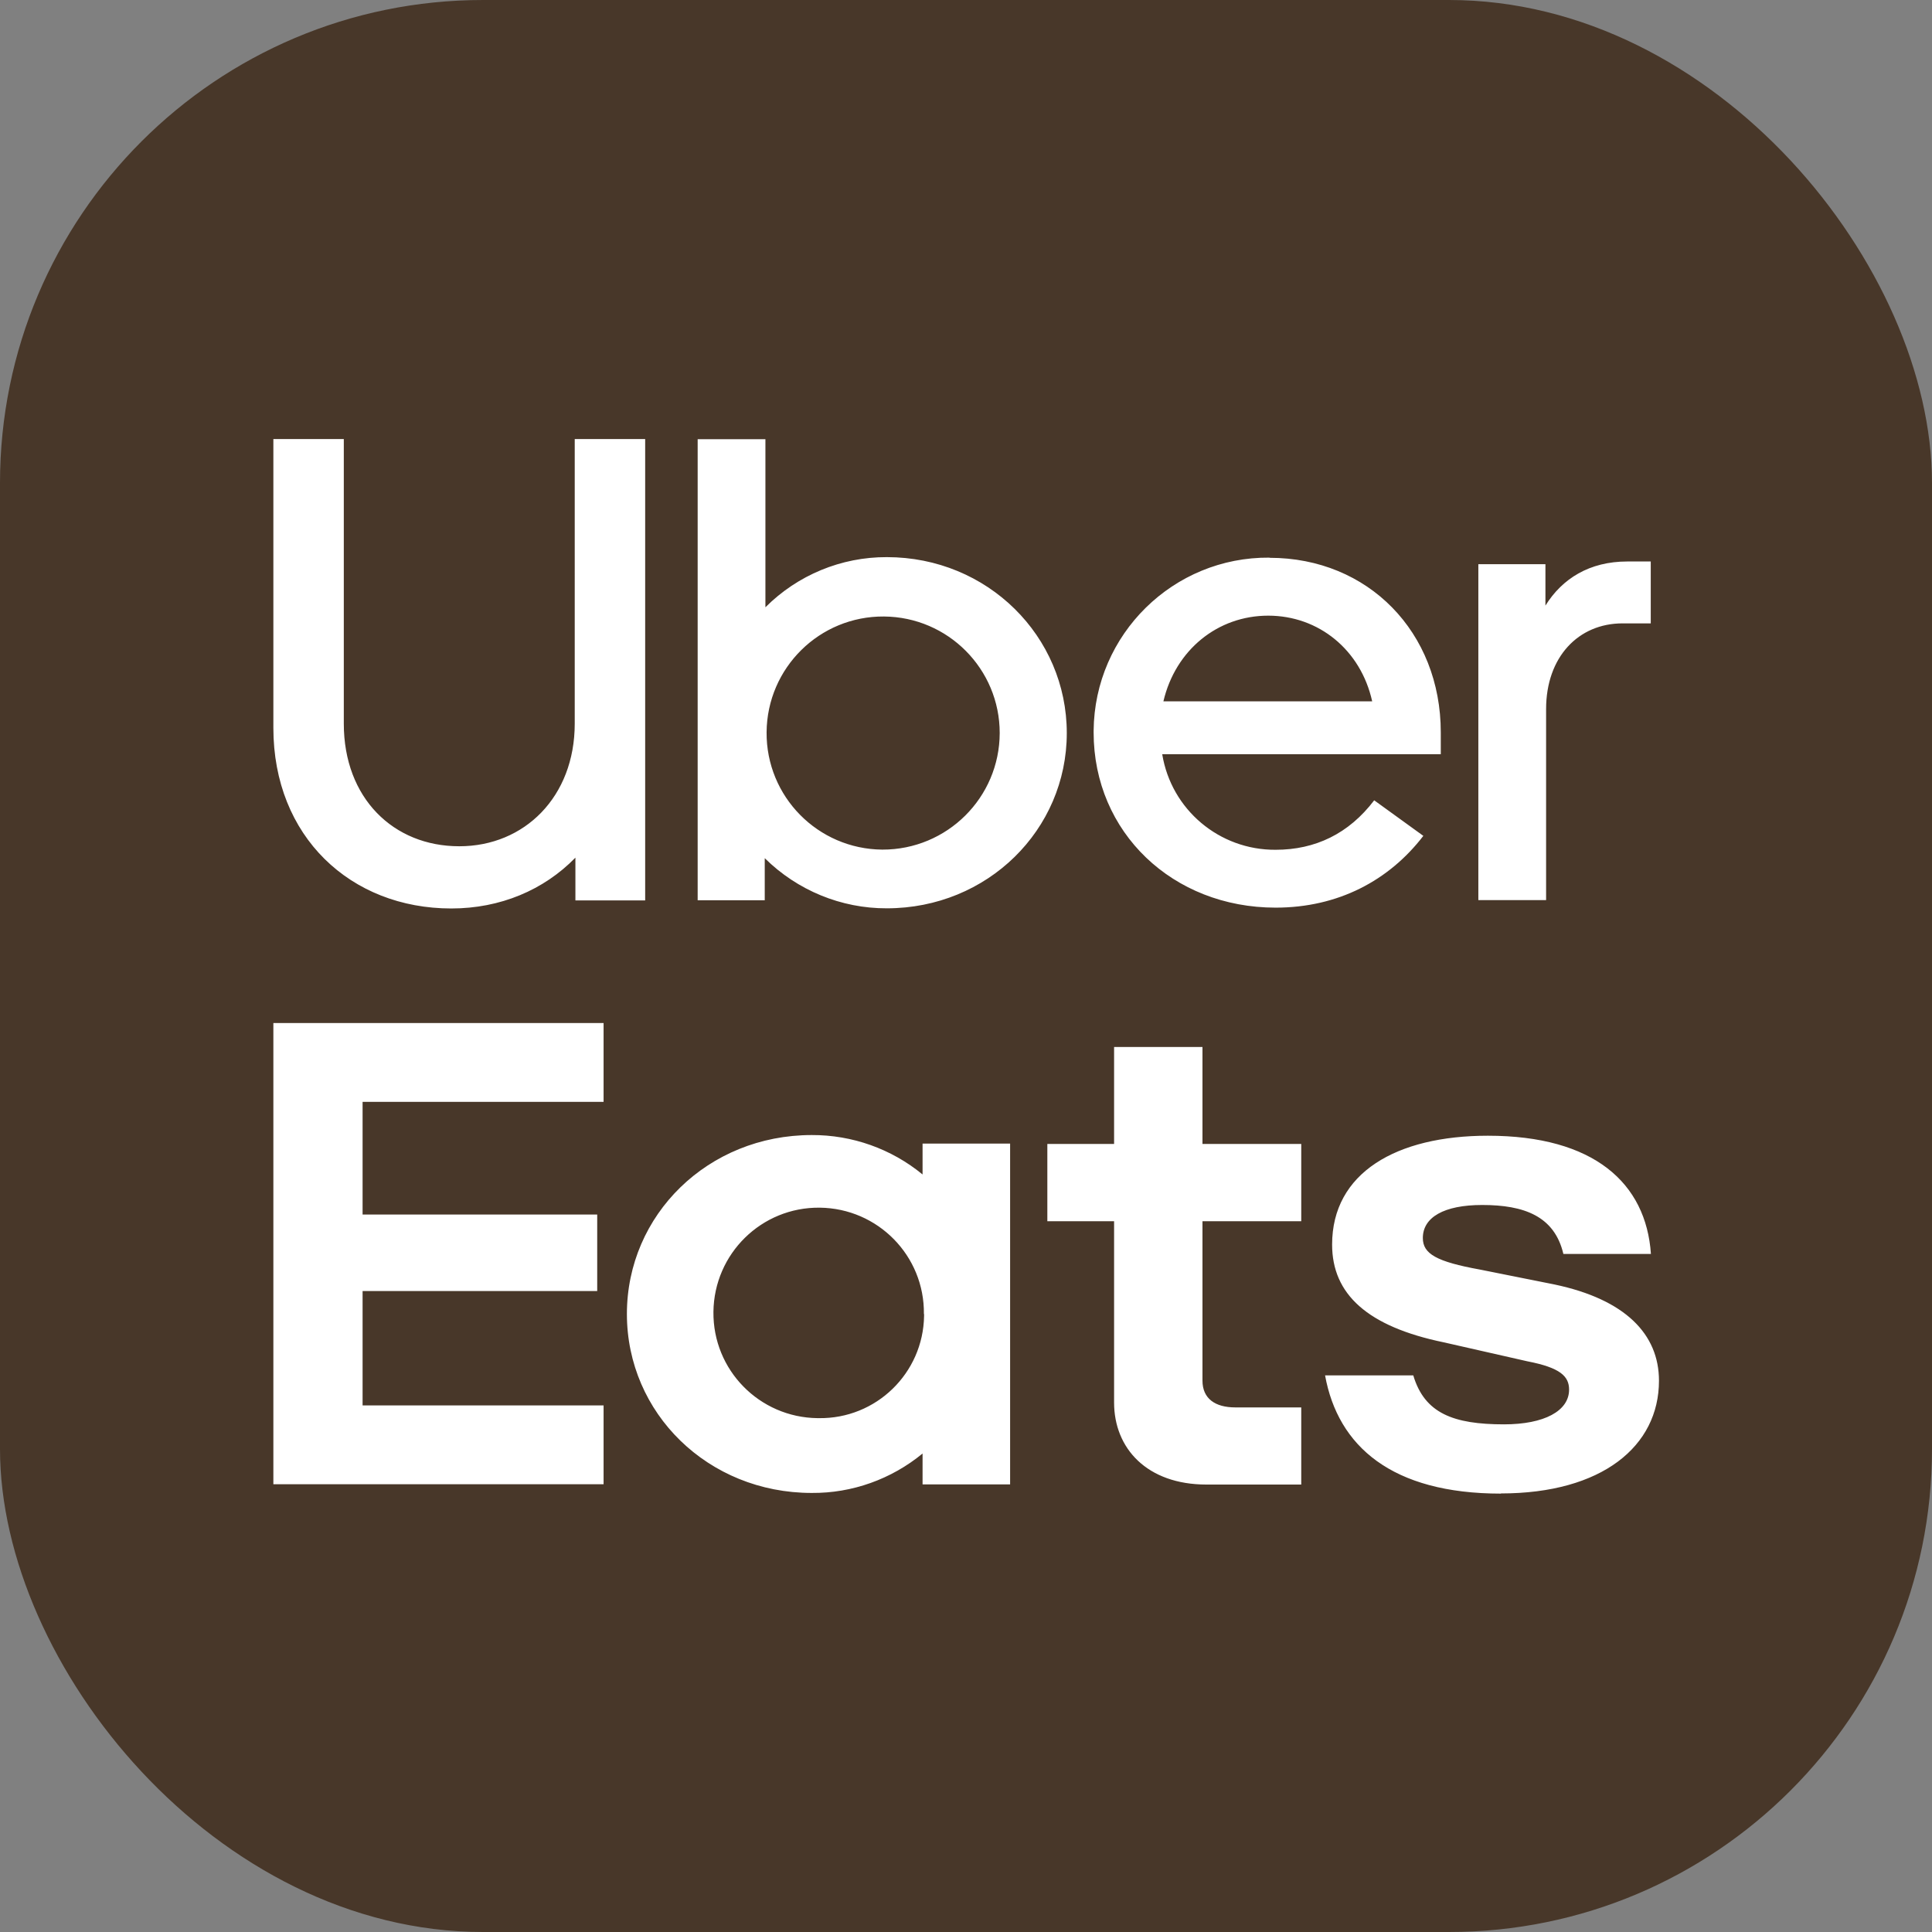
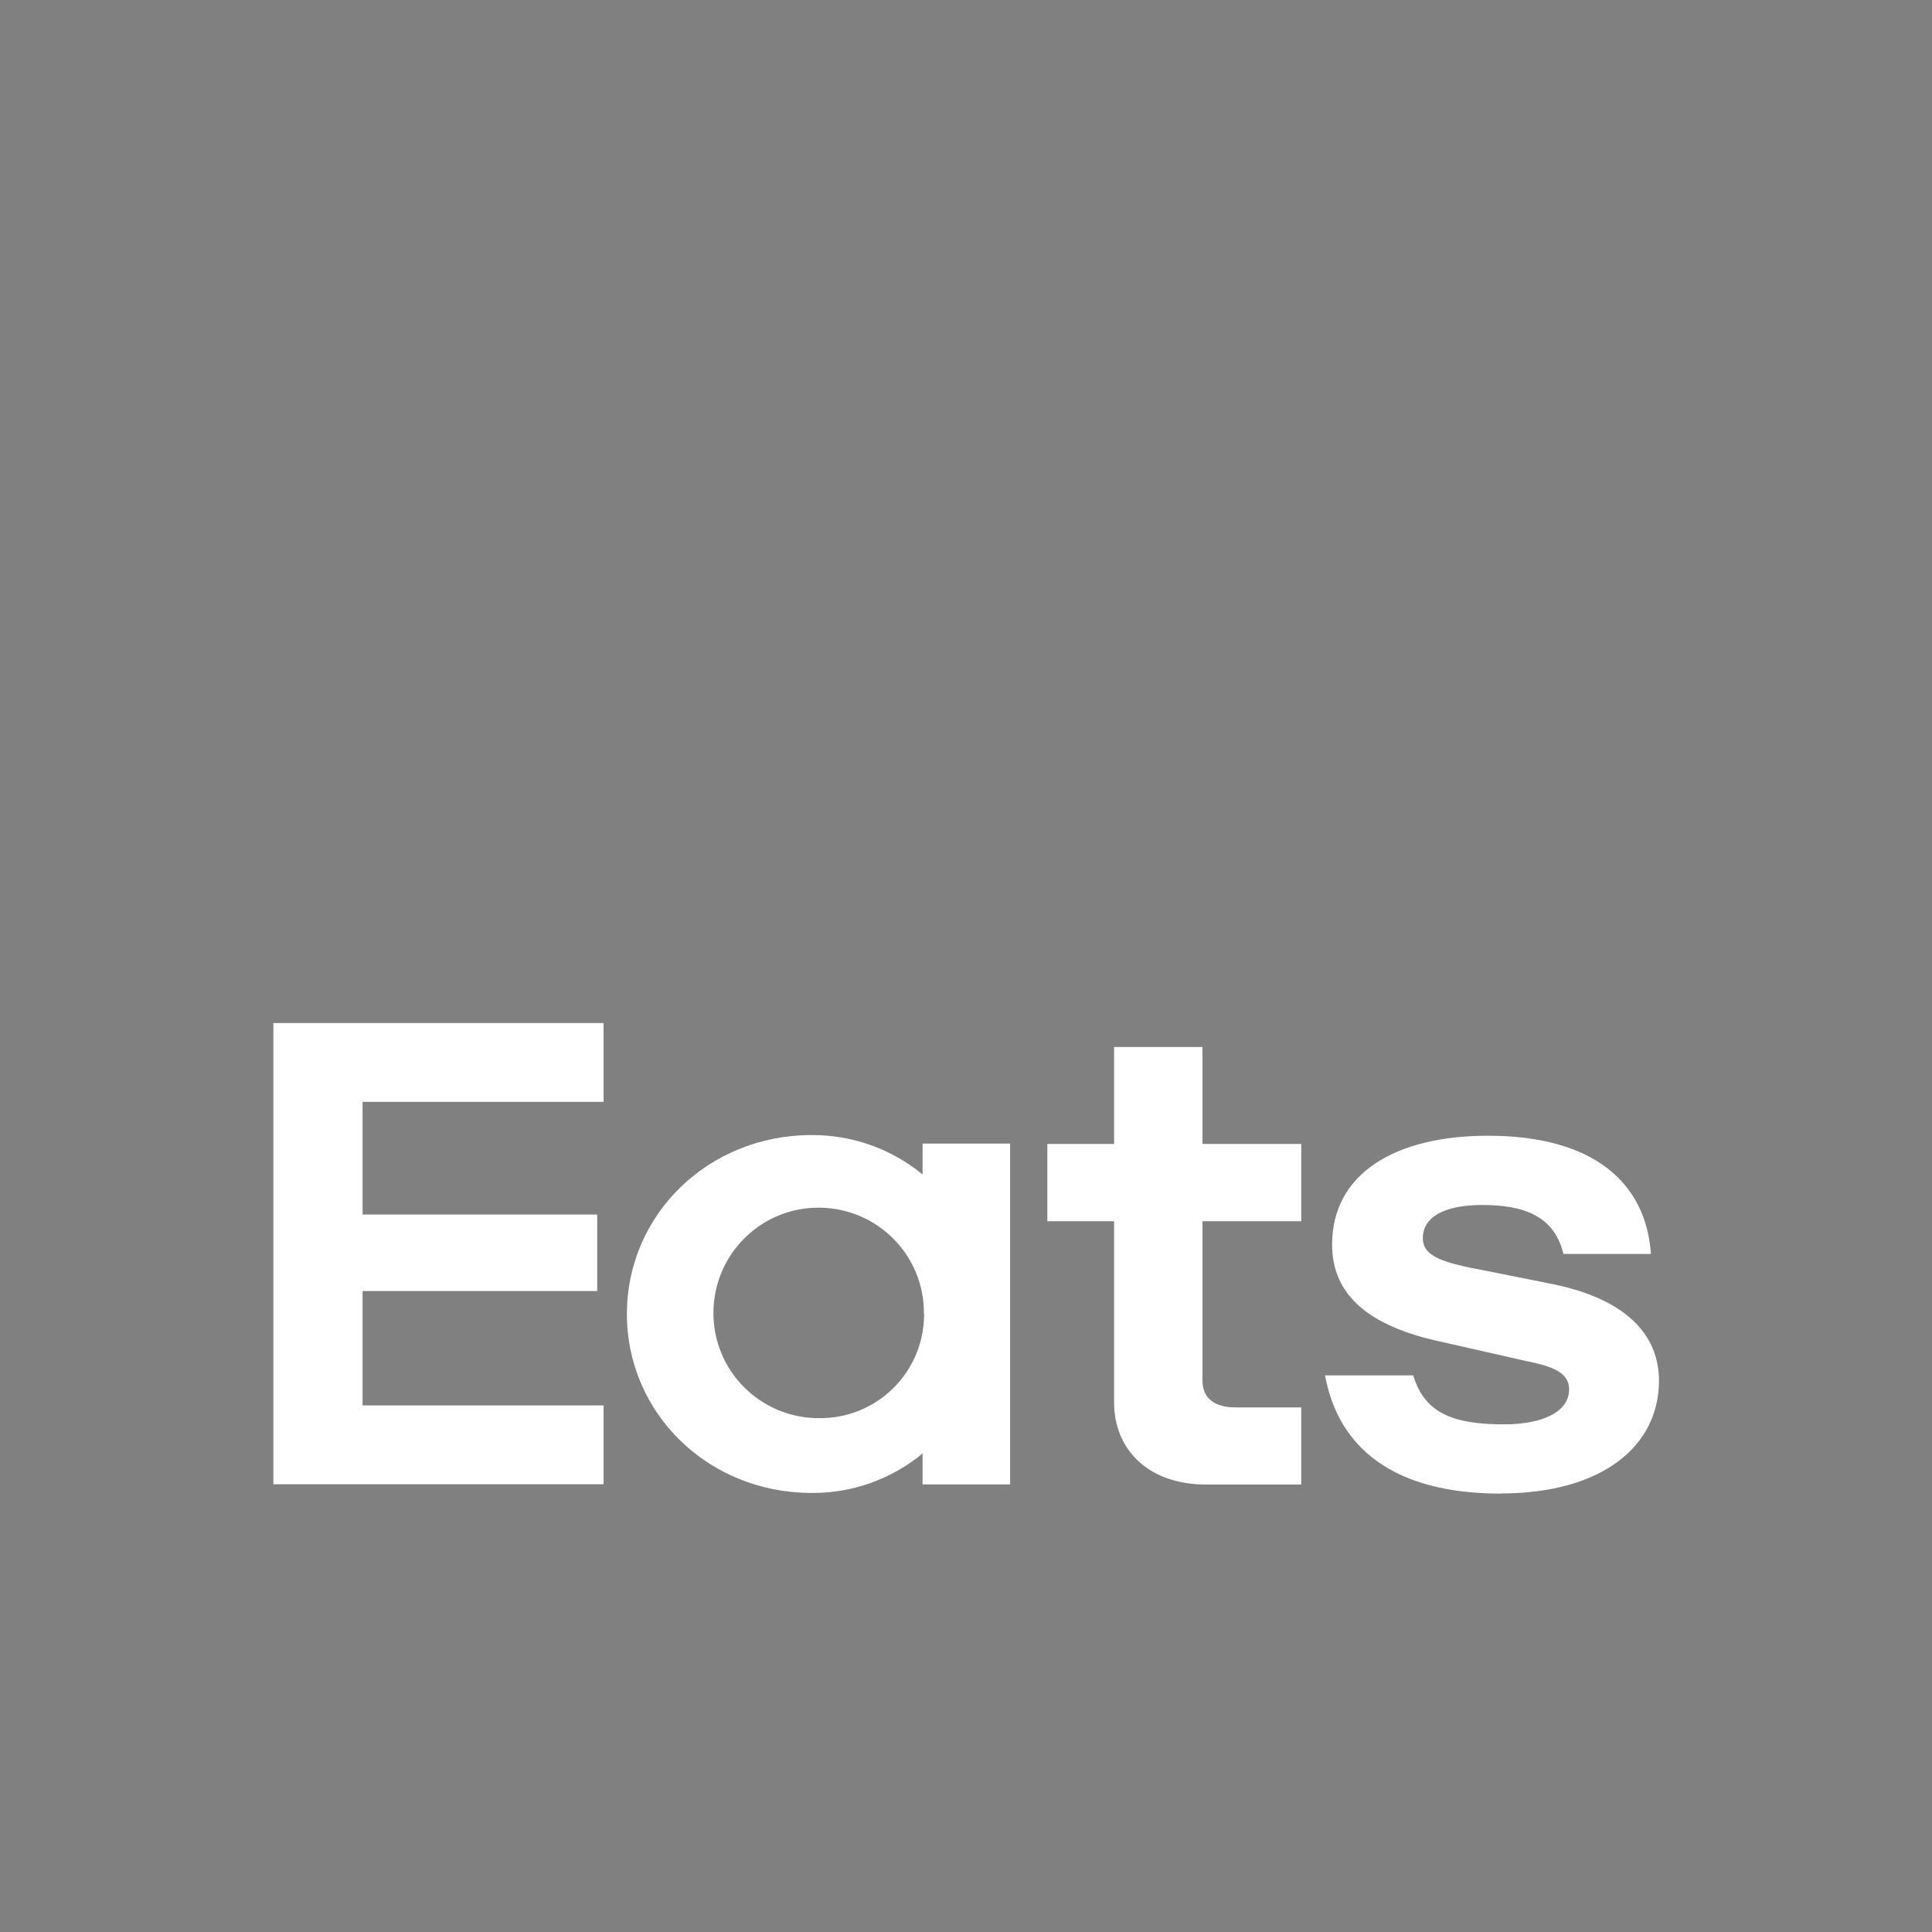
<svg xmlns="http://www.w3.org/2000/svg" id="Capa_2" data-name="Capa 2" viewBox="0 0 115.2 115.2">
  <rect x="0" y="0" width="115.2" height="115.2" fill="#808080" stroke="none" />
  <defs>
    <style>
      .cls-1 {
        fill: #fff;
      }

      .cls-2 {
        fill: #483729;
      }
    </style>
  </defs>
  <g id="Capa_1-2" data-name="Capa 1">
    <g>
-       <rect class="cls-2" width="115.2" height="115.2" rx="28.8" ry="28.8" />
      <g>
        <path class="cls-1" d="M55.09,78.35c.04-3.47-2.74-6.3-6.21-6.34-3.47-.04-6.3,2.74-6.34,6.21-.04,3.47,2.74,6.3,6.21,6.34h.07c3.42,.05,6.23-2.68,6.28-6.1,0-.03,0-.07,0-.11m5.13-10.15v20.31h-5.22v-1.84c-1.86,1.53-4.2,2.37-6.61,2.35-6.18,0-11.02-4.75-11.02-10.67s4.84-10.67,11.02-10.67c2.41-.01,4.75,.82,6.61,2.35v-1.84h5.22Zm17.36,15.72h-3.93c-1.2,0-1.96-.52-1.96-1.6v-9.5h5.89v-4.61h-5.89v-5.78h-5.27v5.78h-3.98v4.61h3.98v10.81c0,2.73,1.96,4.89,5.51,4.89h5.65v-4.61Zm11.9,5.13c6.04,0,9.43-2.82,9.43-6.72,0-2.78-2.01-4.85-6.23-5.74l-4.45-.89c-2.59-.47-3.4-.94-3.4-1.88,0-1.23,1.25-1.97,3.54-1.97,2.49,0,4.31,.66,4.84,2.92h5.22c-.29-4.23-3.4-7.05-9.72-7.05-5.46,0-9.29,2.21-9.29,6.49,0,2.96,2.11,4.89,6.66,5.83l4.98,1.13c1.96,.38,2.49,.89,2.49,1.69,0,1.27-1.48,2.07-3.88,2.07-3.02,0-4.74-.66-5.41-2.92h-5.26c.77,4.23,3.98,7.05,10.49,7.05M16.3,61h19.69v4.7h-14.37v6.72h13.99v4.56h-13.99v6.82h14.37v4.7H16.3v-27.51Z" />
-         <path class="cls-1" d="M98.43,37.18v-3.7h-1.4c-2.25,0-3.88,1.02-4.88,2.63v-2.47h-4v20.03h4.04v-11.39c0-3.1,1.92-5.11,4.56-5.11h1.68Zm-29.06,4.64c.72-3.07,3.24-5.11,6.25-5.11s5.52,2.04,6.2,5.11h-12.45Zm6.33-8.57c-5.74-.05-10.44,4.57-10.49,10.32v.1c0,5.97,4.72,10.45,10.85,10.45,3.72,0,6.76-1.61,8.81-4.28l-2.93-2.12c-1.52,2-3.52,2.95-5.88,2.95-3.35,.02-6.22-2.39-6.76-5.7h16.61v-1.3c0-5.97-4.32-10.41-10.21-10.41m-23.09,17.4c-3.84-.03-6.93-3.16-6.9-7,.03-3.84,3.16-6.93,7-6.9,3.82,.03,6.9,3.13,6.9,6.95-.01,3.85-3.14,6.96-7,6.95h0m-11.01,3.02h4v-2.51c1.94,1.92,4.56,3,7.28,2.99,6,0,10.73-4.68,10.73-10.45s-4.72-10.49-10.73-10.49c-2.72-.01-5.32,1.07-7.24,2.99v-10.02h-4.04v27.5Zm-14.21-3.22c3.88,0,6.88-2.95,6.88-7.31V26.18h4.2v27.51h-4.16v-2.55c-1.88,1.93-4.48,3.03-7.4,3.03-6,0-10.61-4.28-10.61-10.77V26.18h4.2v16.97c0,4.44,2.96,7.31,6.88,7.31" />
      </g>
    </g>
  </g>
</svg>